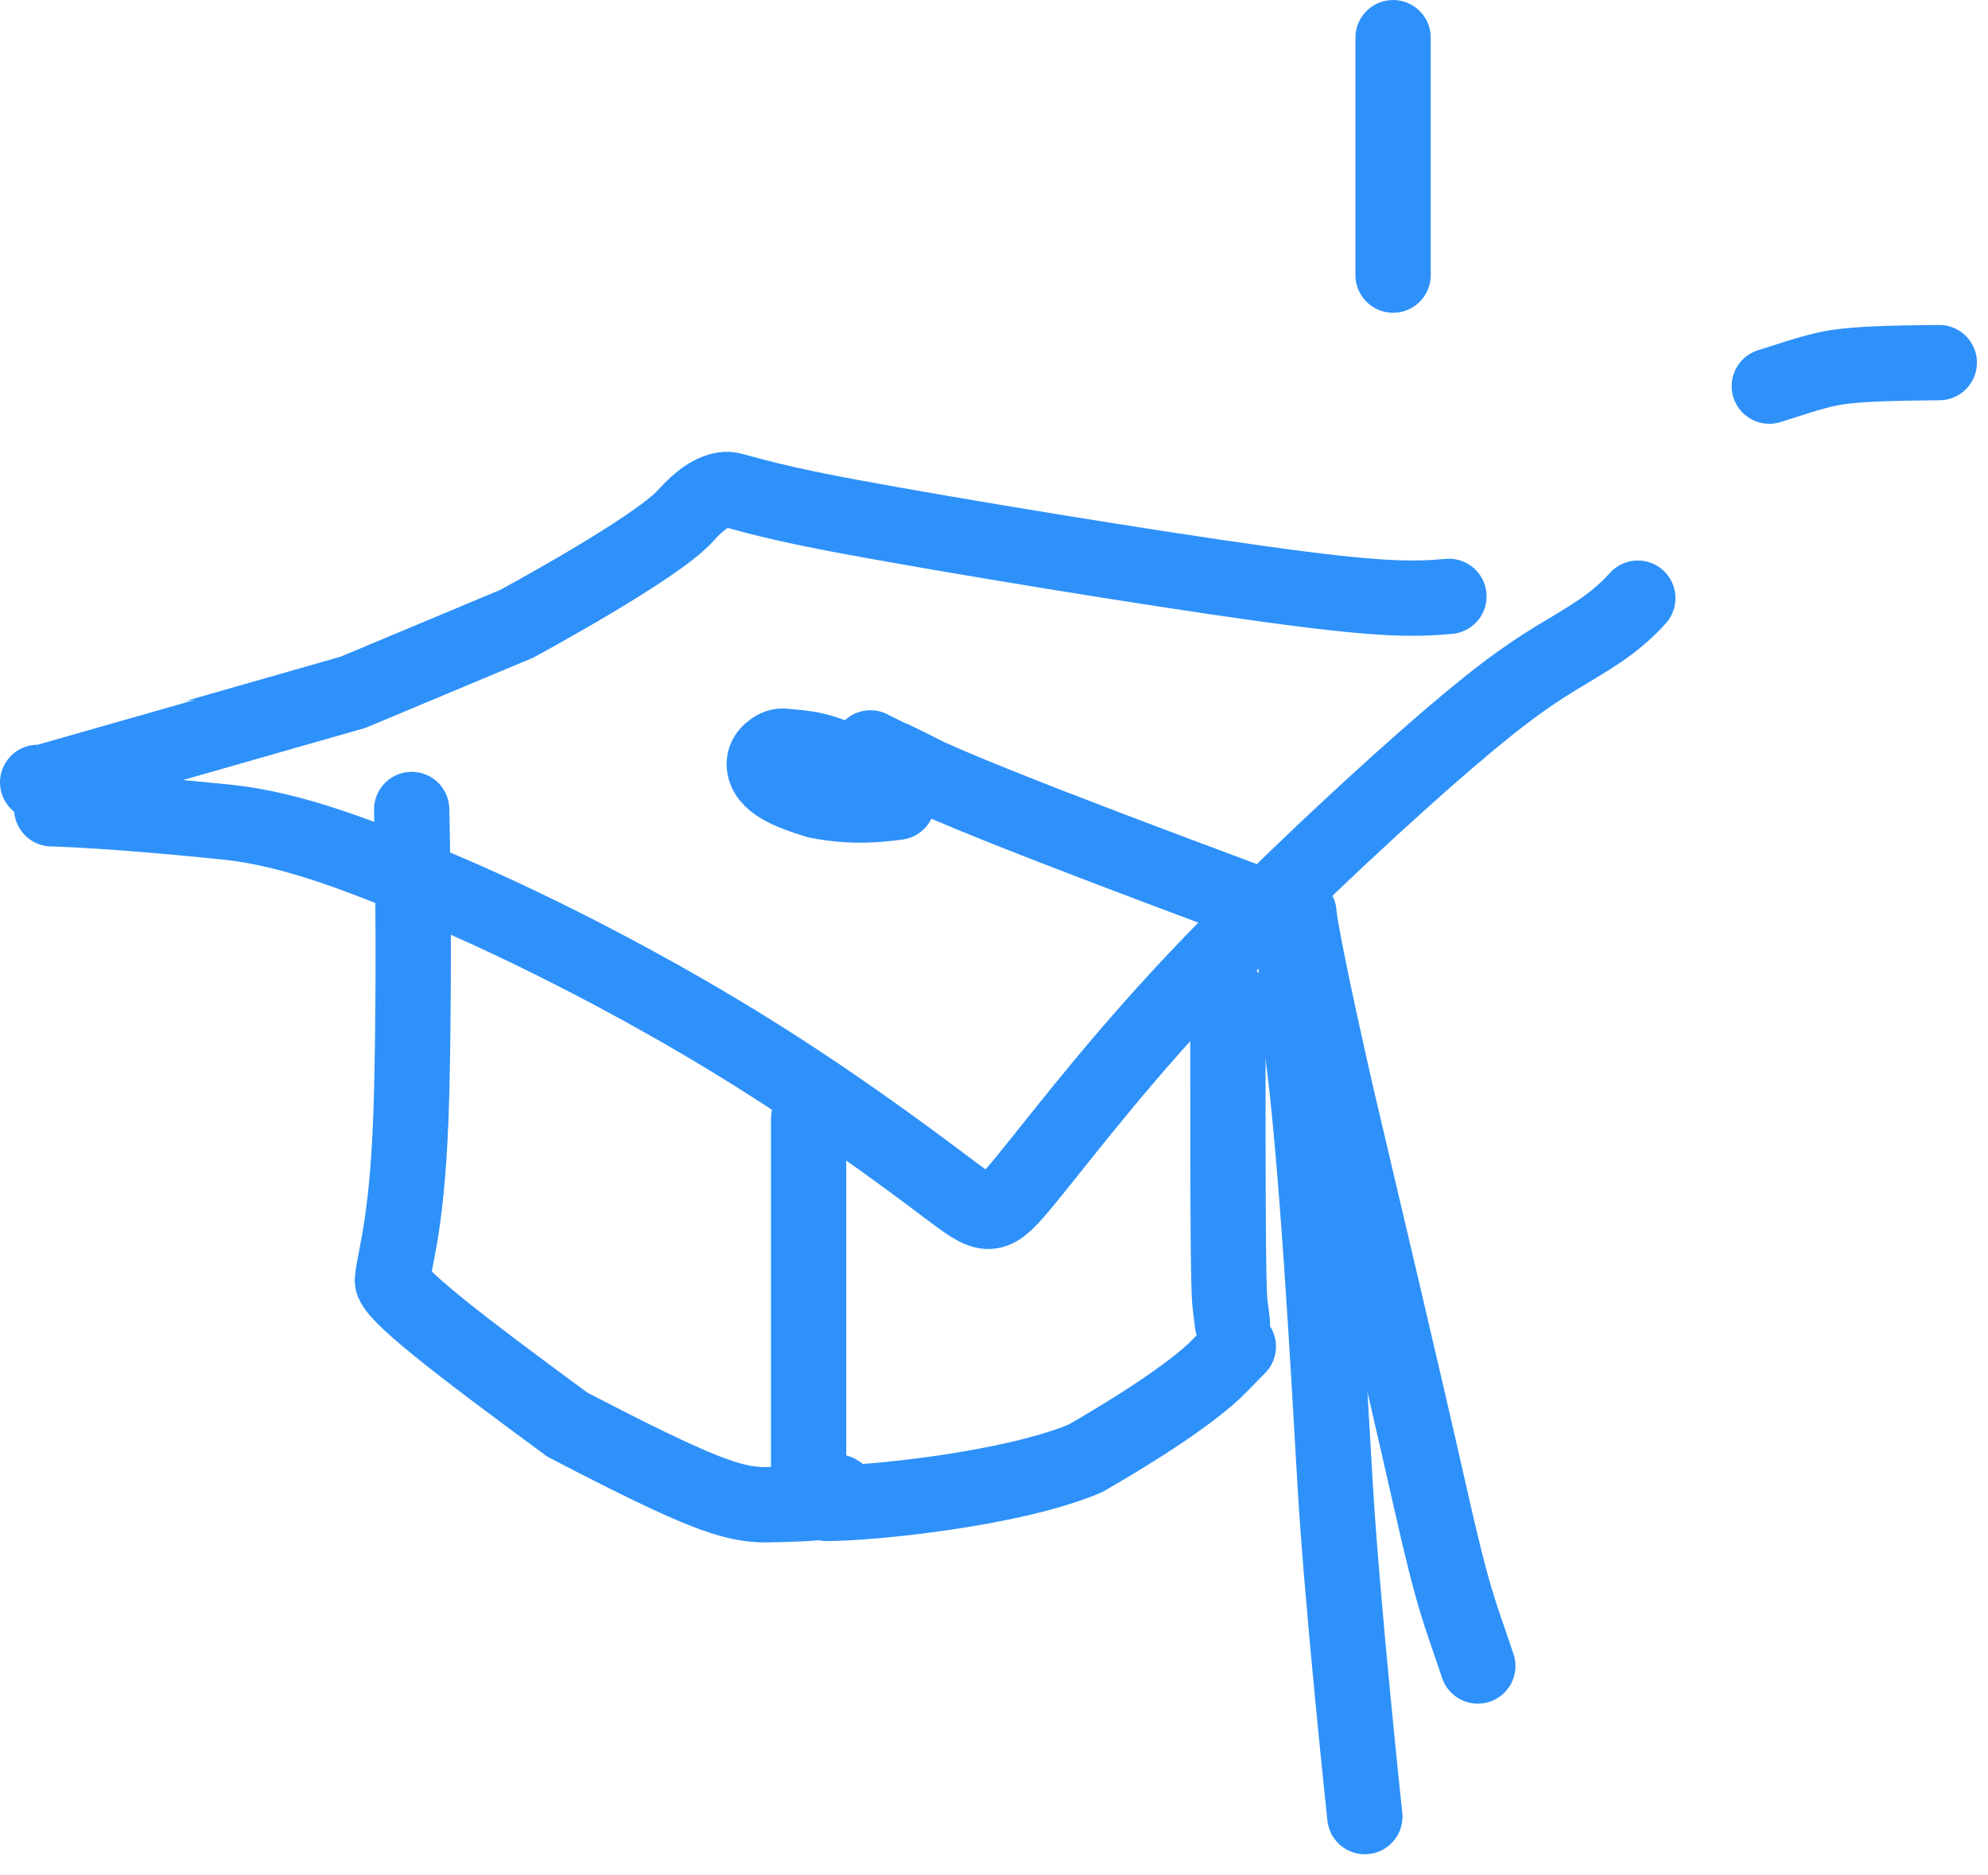
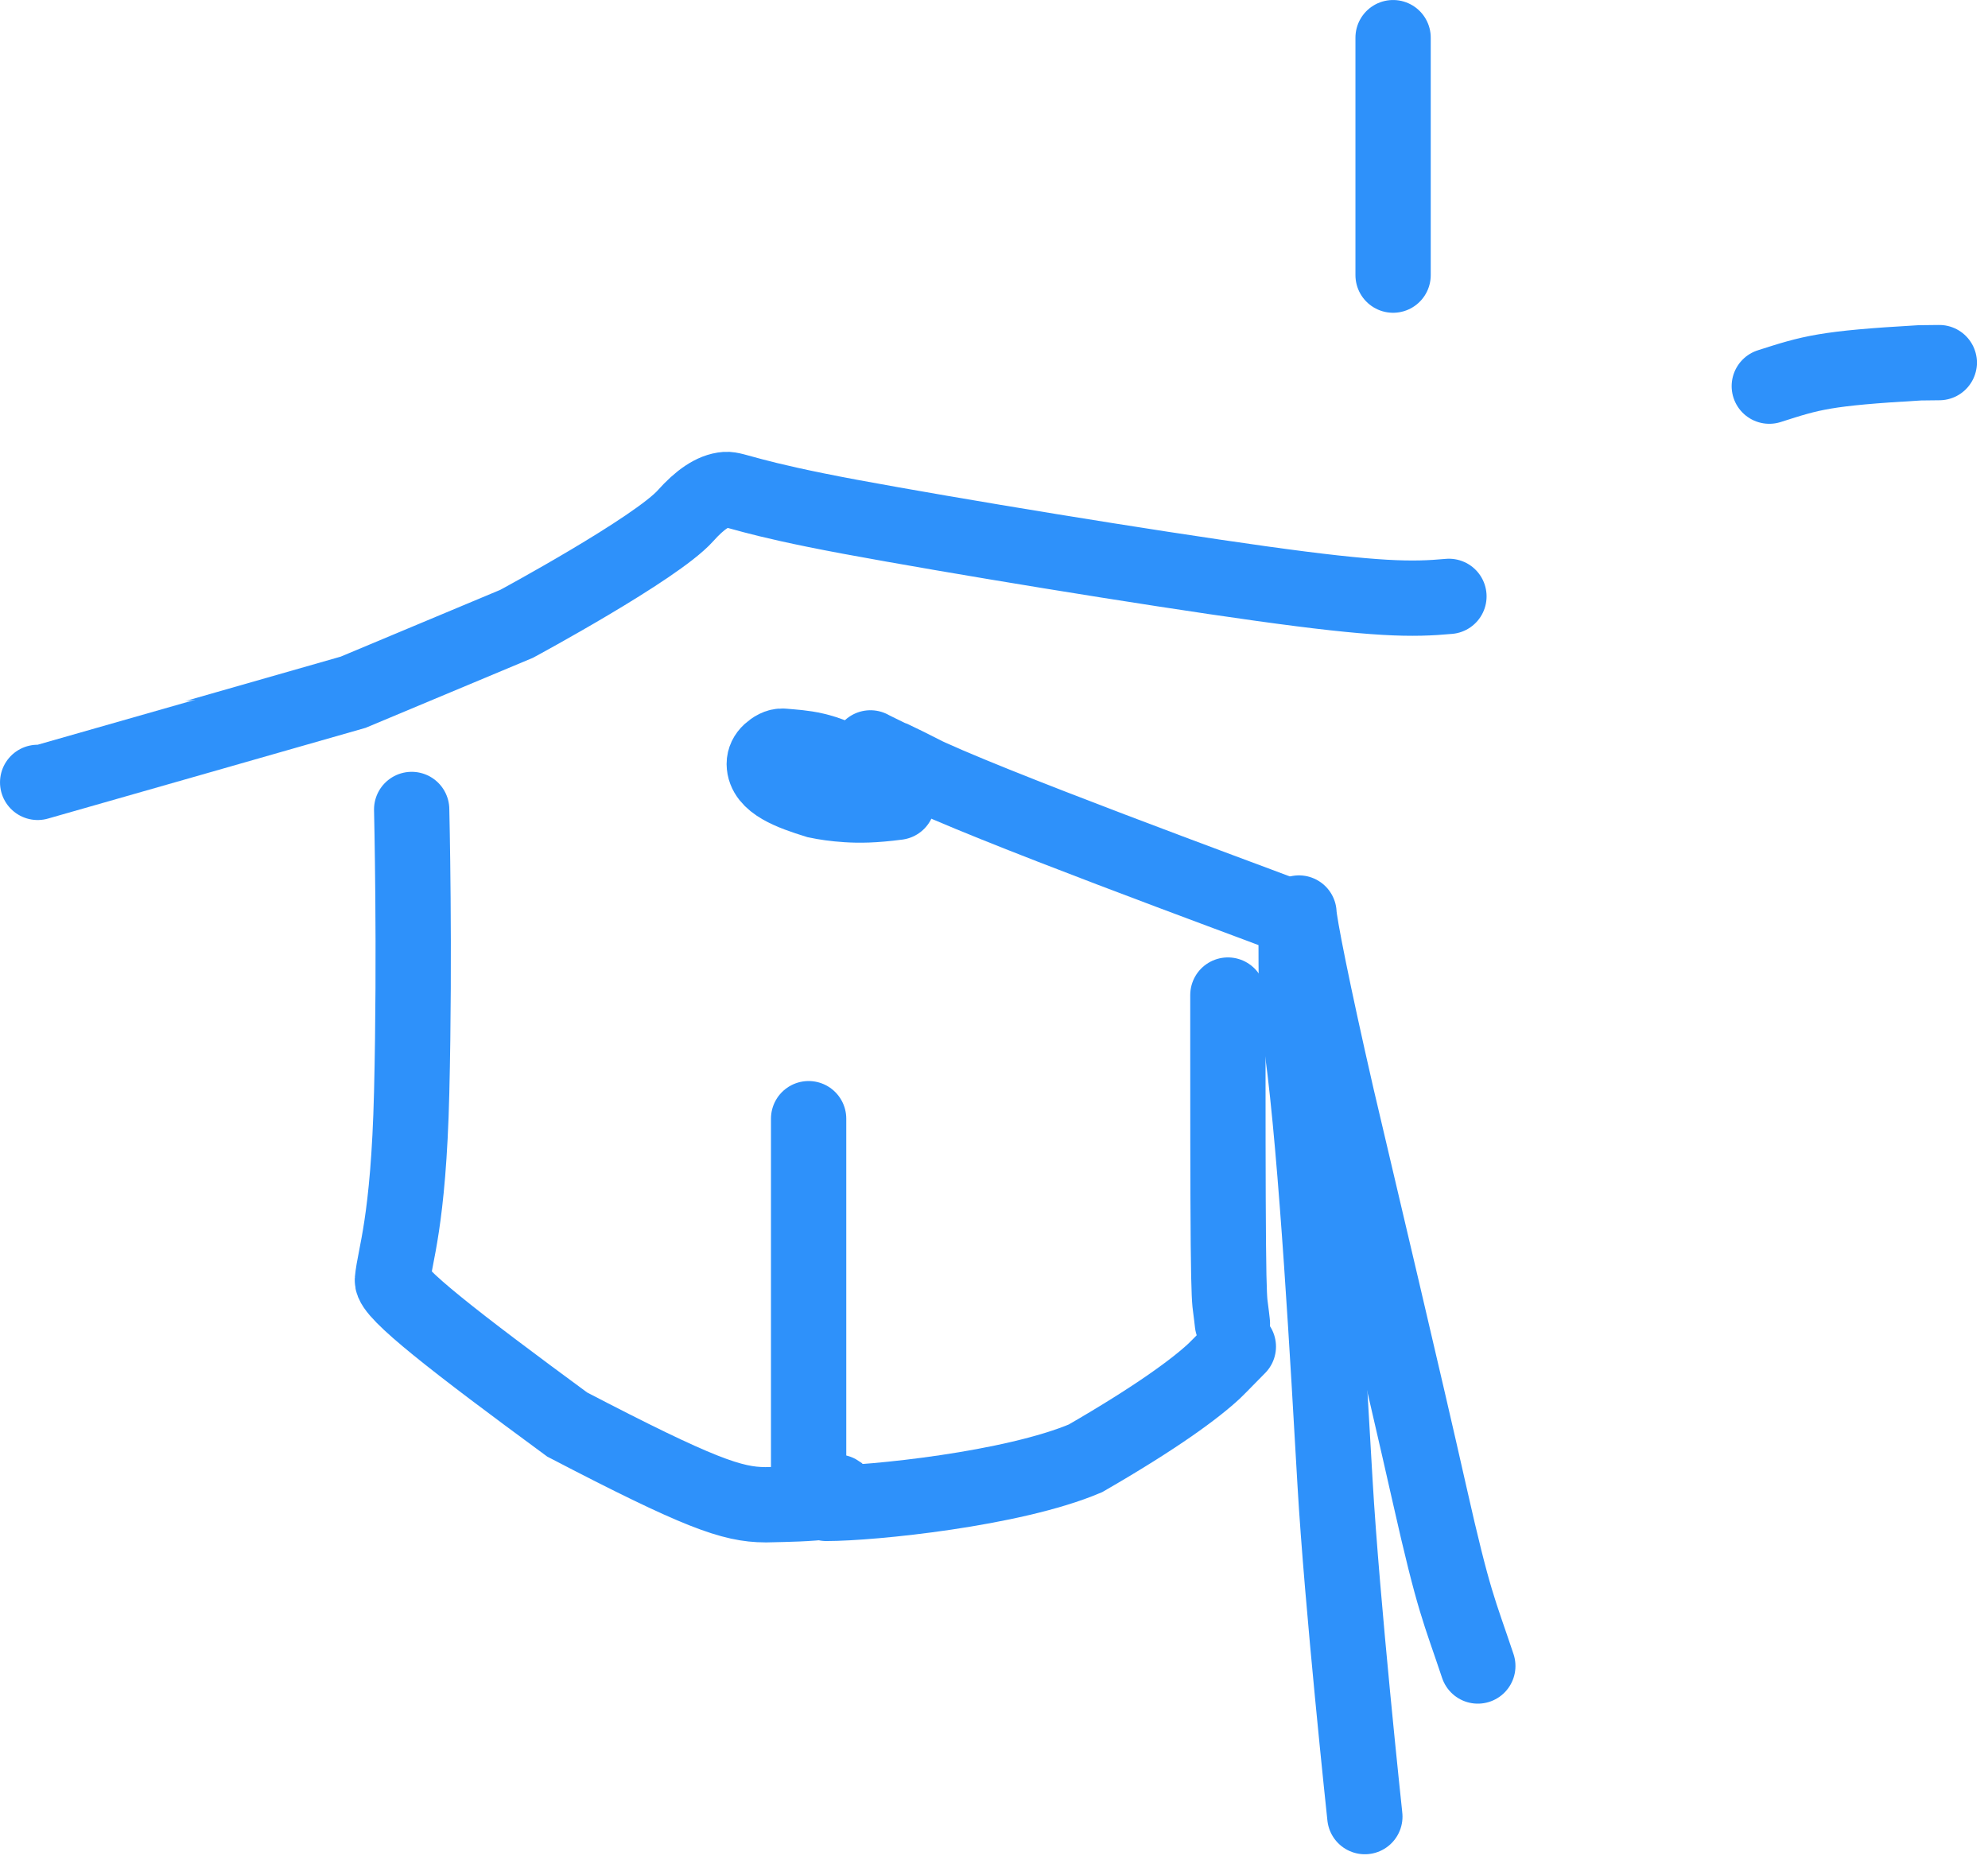
<svg xmlns="http://www.w3.org/2000/svg" width="88" height="83" viewBox="0 0 88 83" fill="none">
  <path d="M61.666 1.667V12.179" stroke="#2E91FA" stroke-width="3.333" stroke-linecap="round" />
-   <path d="M85.843 16.052C85.784 16.052 85.725 16.052 84.977 16.062C84.23 16.072 82.797 16.092 81.775 16.198C80.754 16.305 80.188 16.497 78.319 17.094" stroke="#2E91FA" stroke-width="3.333" stroke-linecap="round" />
+   <path d="M85.843 16.052C85.784 16.052 85.725 16.052 84.977 16.062C80.754 16.305 80.188 16.497 78.319 17.094" stroke="#2E91FA" stroke-width="3.333" stroke-linecap="round" />
  <path d="M54.353 44.049C54.353 44.112 54.353 44.175 54.353 46.337C54.353 48.498 54.353 52.756 54.374 55.08C54.395 57.404 54.437 57.666 54.471 57.907C54.504 58.148 54.528 58.361 54.553 58.58" stroke="#2E91FA" stroke-width="3.333" stroke-linecap="round" />
-   <path d="M2.29 35.804C2.254 35.804 4.712 35.847 10.027 36.392C12.894 36.686 15.989 37.855 19.898 39.537C23.807 41.219 28.407 43.594 32.486 46.088C36.566 48.581 39.985 51.12 41.835 52.513C43.686 53.905 43.863 54.073 45.148 52.549C46.434 51.025 48.823 47.804 52.268 44.073C55.714 40.343 60.144 36.202 63.128 33.576C66.112 30.951 67.517 29.967 68.849 29.15C70.18 28.333 71.397 27.713 72.499 26.479" stroke="#2E91FA" stroke-width="3.333" stroke-linecap="round" />
  <path d="M1.667 34.634C1.683 34.634 15.631 30.644 15.631 30.644L22.869 27.615C22.869 27.615 29.049 24.282 30.345 22.83C30.965 22.134 31.565 21.709 32.131 21.668C32.523 21.639 33.096 22.034 37.637 22.878C42.178 23.721 50.66 25.114 55.808 25.831C60.956 26.549 62.511 26.549 64.138 26.4" stroke="#2E91FA" stroke-width="3.333" stroke-linecap="round" />
  <path d="M18.223 35.833C18.223 35.865 18.376 42.075 18.223 48.363C18.083 54.135 17.466 55.593 17.37 56.667C17.321 57.223 20.148 59.416 25.107 63.061C30.96 66.109 32.407 66.602 33.869 66.612C34.241 66.591 38.074 66.612 37.076 66.053" stroke="#2E91FA" stroke-width="3.333" stroke-linecap="round" />
  <path d="M35.794 49.521V65.763" stroke="#2E91FA" stroke-width="3.333" stroke-linecap="round" />
  <path d="M36.577 66.552C38.601 66.552 44.838 65.917 48.048 64.557C51.234 62.719 52.939 61.448 53.756 60.683C54.124 60.325 54.398 60.027 54.816 59.611" stroke="#2E91FA" stroke-width="3.333" stroke-linecap="round" />
  <path d="M37.614 34.178C37.629 34.178 37.645 34.178 37.758 34.163C37.871 34.148 38.08 34.118 37.899 34.003C36.494 33.118 35.529 33.109 34.659 33.032C34.442 33.013 34.234 33.148 34.079 33.287C33.924 33.426 33.829 33.617 33.83 33.816C33.837 34.668 35.03 35.092 36.161 35.444C36.52 35.519 36.949 35.585 37.489 35.619C38.03 35.653 38.669 35.653 39.728 35.514" stroke="#2E91FA" stroke-width="3.333" stroke-linecap="round" />
  <path d="M38.53 33.107C38.521 33.107 38.513 33.107 40.487 34.071M40.487 34.071C42.461 35.036 37.62 32.62 40.487 34.071ZM40.487 34.071C43.353 35.523 55.441 39.941 56.666 40.417C57.892 40.892 57.003 41.741 57.645 46.453C58.288 51.166 58.804 60.583 59.095 65.615C59.407 71.009 60.416 80.417 60.416 80.417" stroke="#2E91FA" stroke-width="3.333" stroke-linecap="round" />
  <path d="M57.499 40.417C57.515 40.893 58.109 43.911 59.175 48.562C60.188 52.882 62.16 61.183 63.267 66.1C64.374 71.017 64.583 71.25 65.416 73.75" stroke="#2E91FA" stroke-width="3.333" stroke-linecap="round" />
</svg>